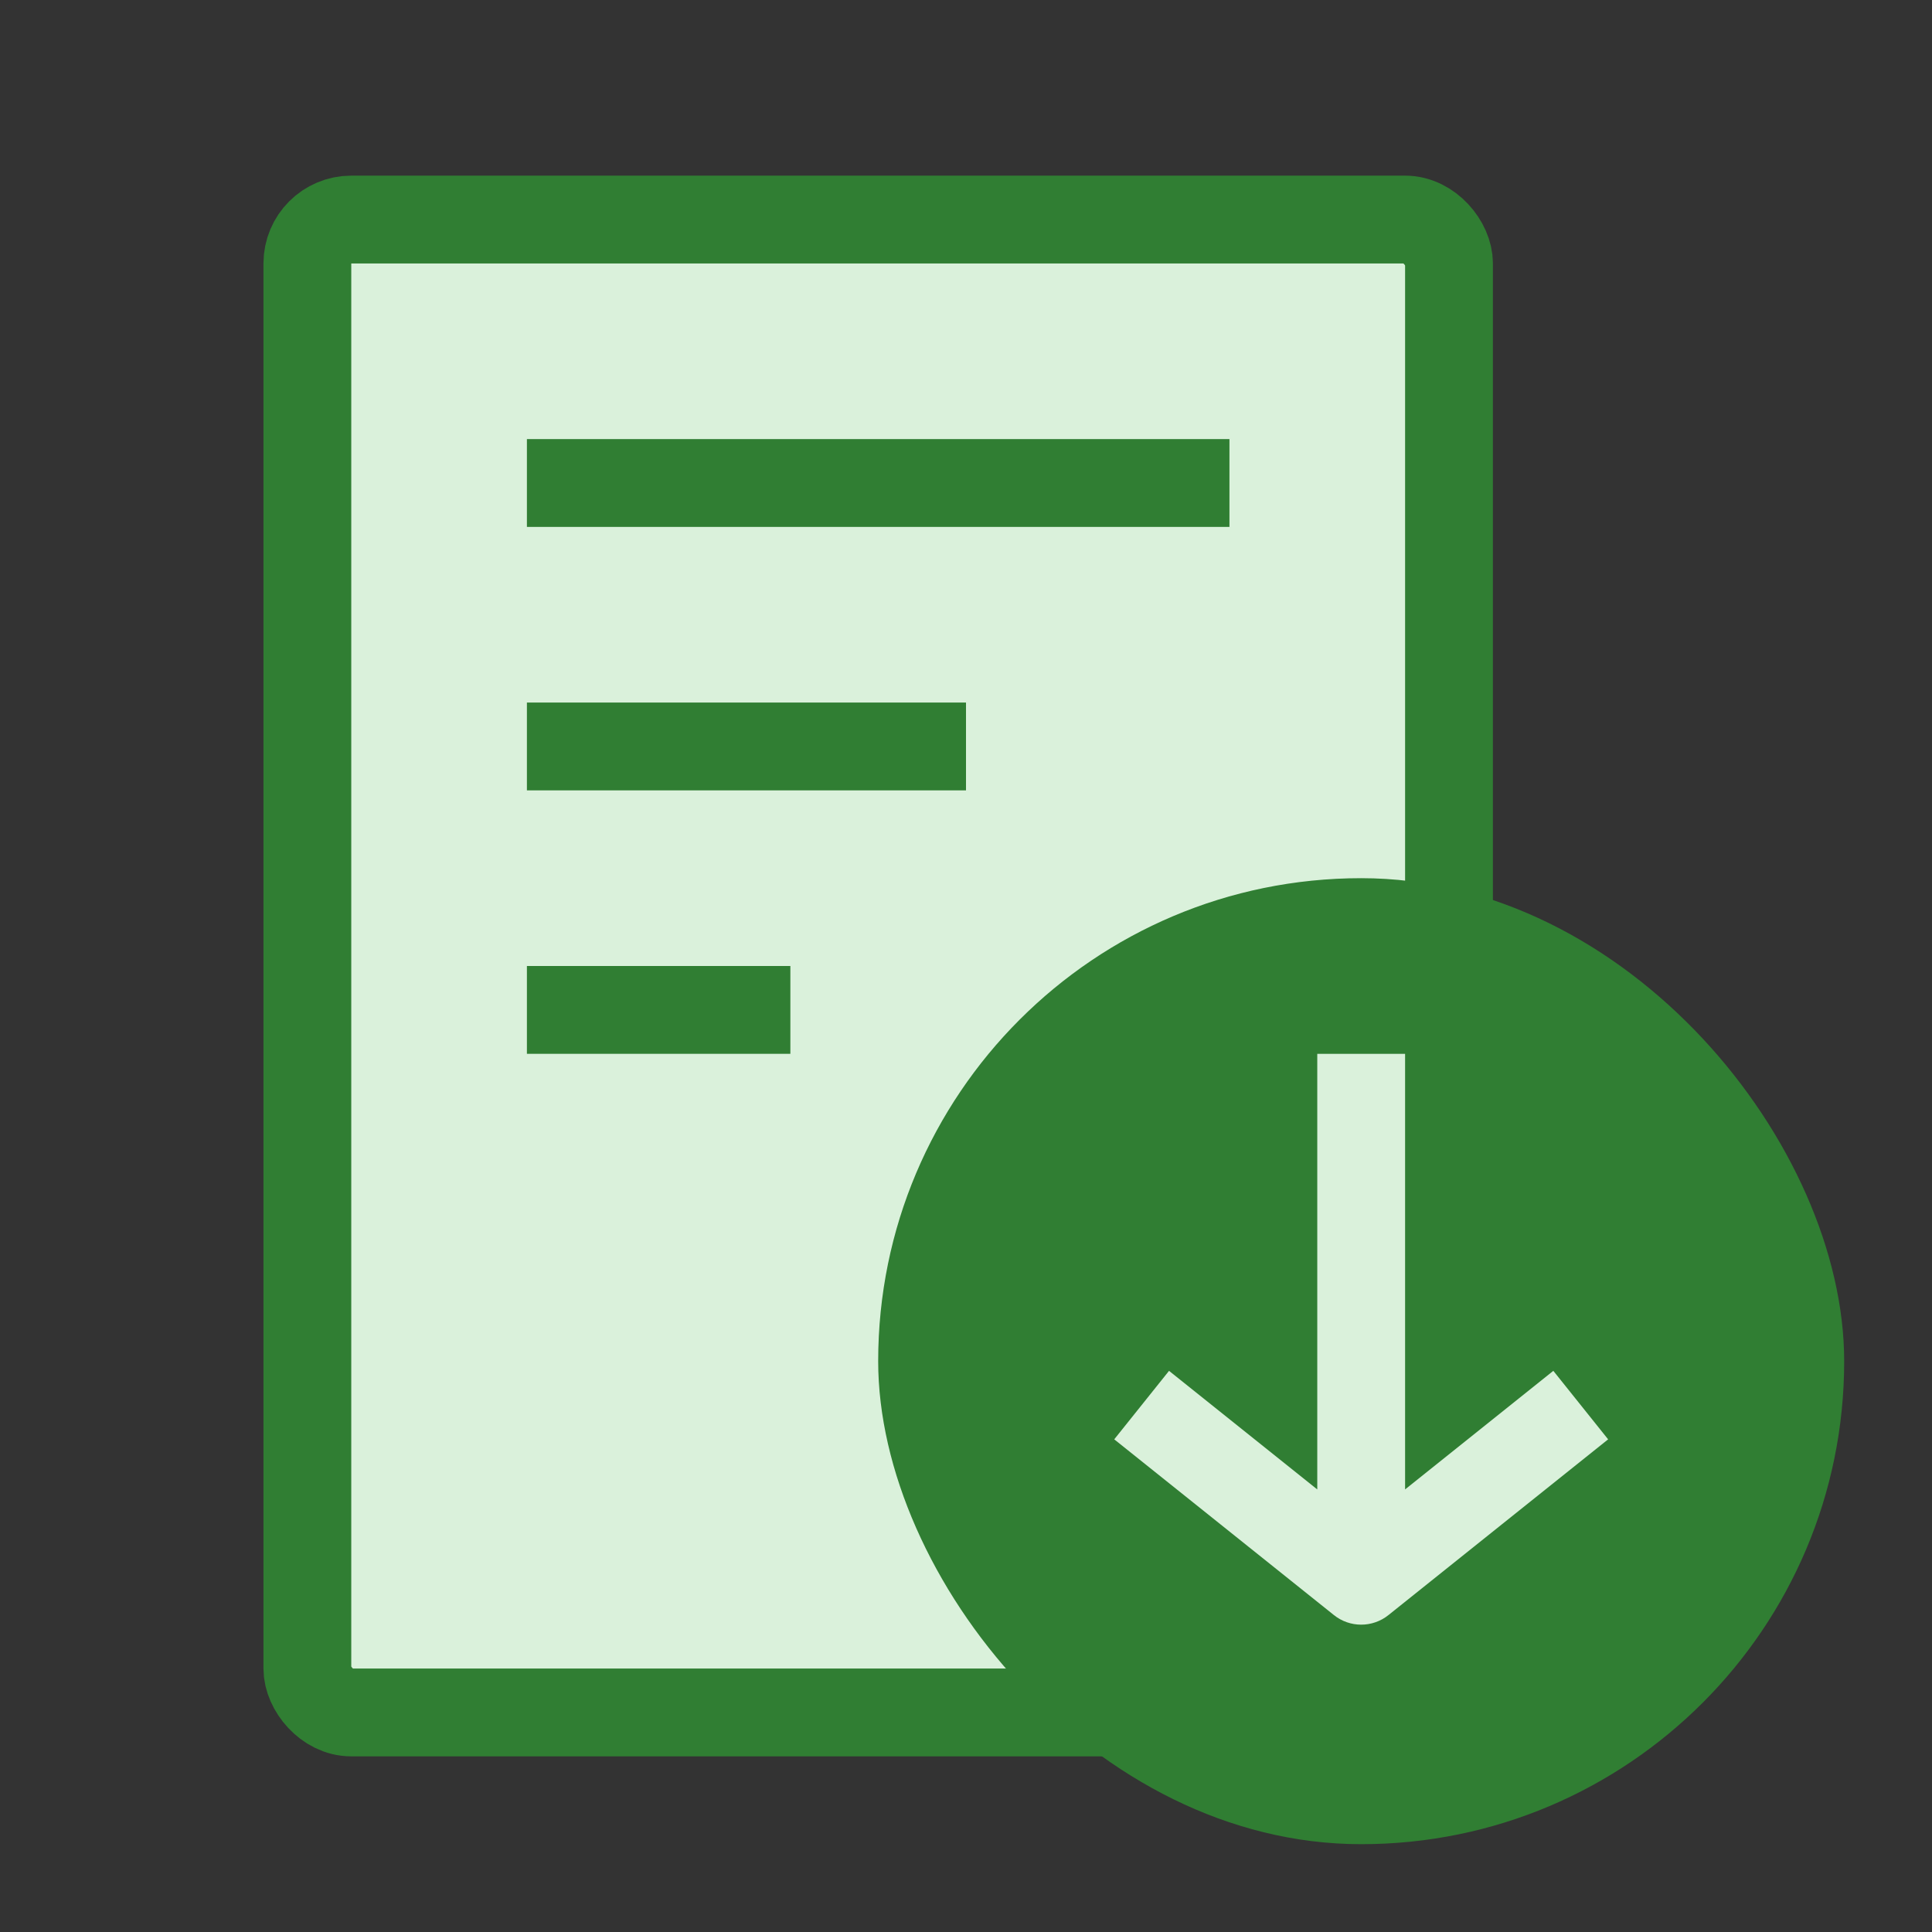
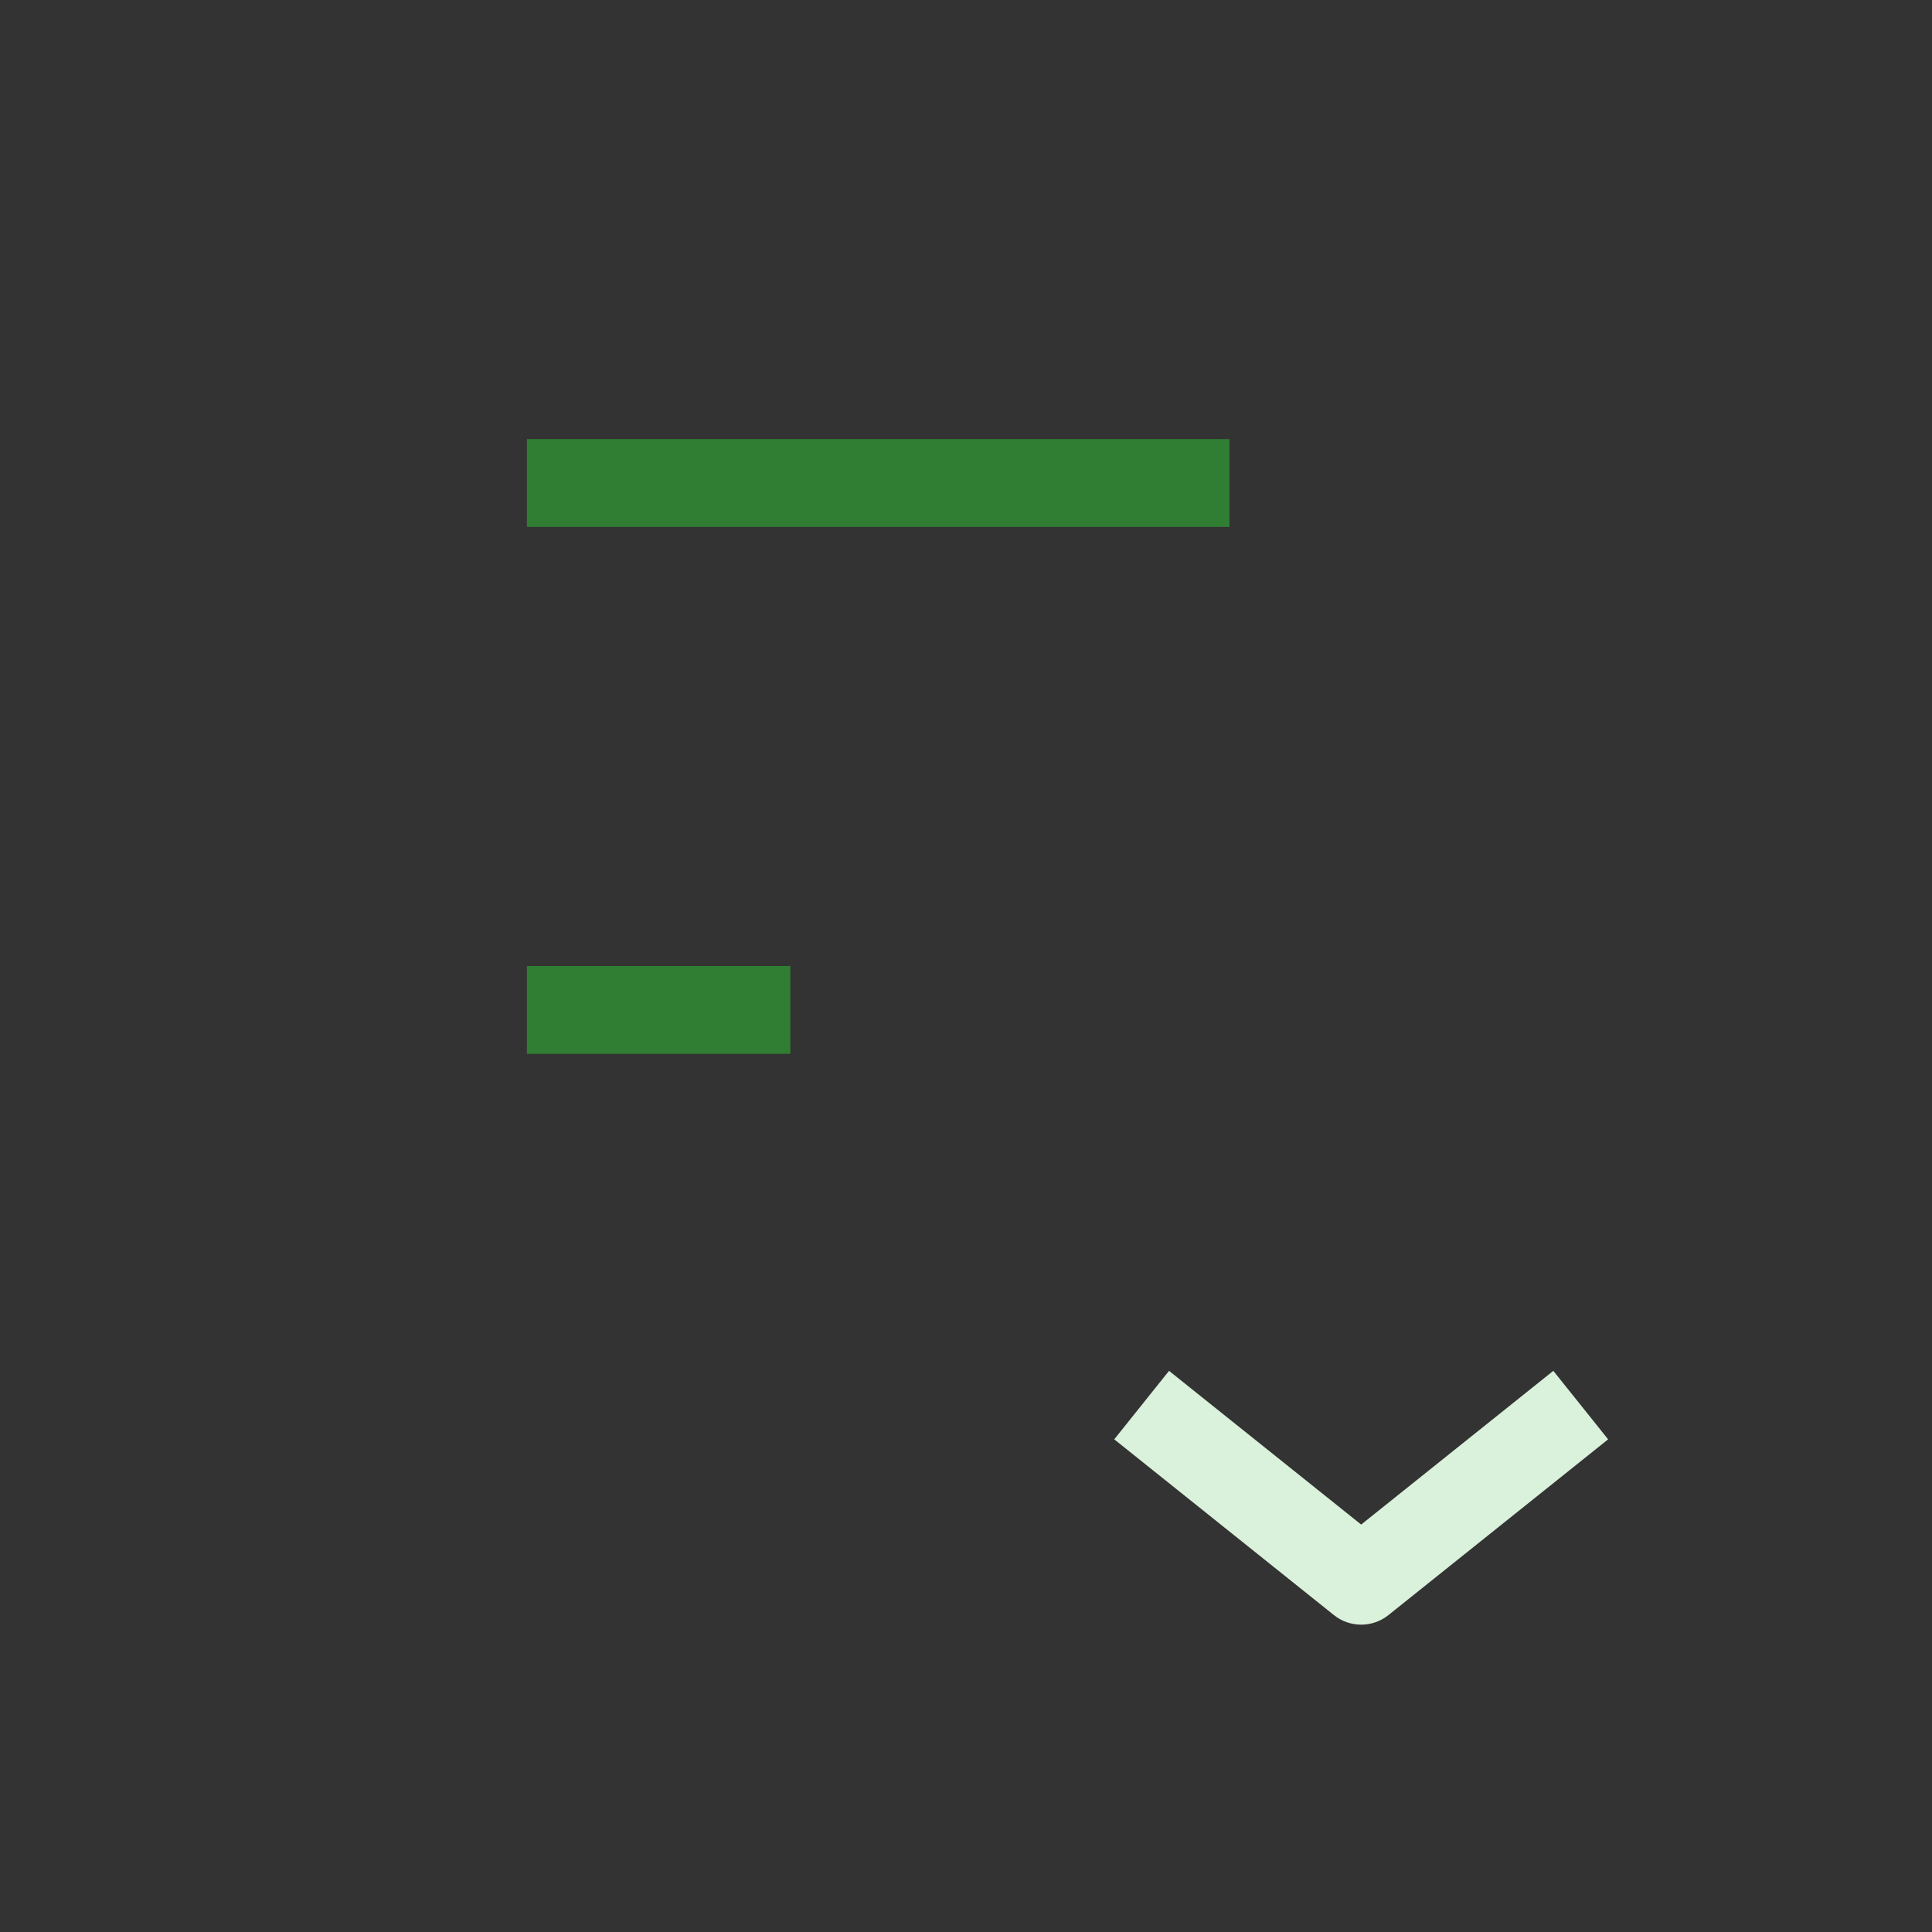
<svg xmlns="http://www.w3.org/2000/svg" width="22" height="22" viewBox="0 0 22 22" fill="none">
  <rect x="0" y="0" width="22" height="22" fill="#333333" stroke="none" />
-   <rect x="3.5" y="2.5" width="13" height="17" rx="0.5" fill="#DAF1DB" stroke="#307E33" />
  <rect x="6" y="5" width="8" height="1" fill="#307E33" />
-   <rect x="6" y="8" width="5" height="1" fill="#307E33" />
  <rect x="6" y="11" width="3" height="1" fill="#307E33" />
-   <rect x="10" y="10" width="11" height="11" rx="5.5" fill="#307E33" />
-   <path d="M15.5 18L15.188 18.39C15.37 18.537 15.63 18.537 15.812 18.39L15.5 18ZM15 12V18H16V12H15ZM15.812 18.39L18.312 16.39L17.688 15.61L15.188 17.61L15.812 18.39ZM15.812 17.61L13.312 15.61L12.688 16.39L15.188 18.39L15.812 17.61Z" fill="#DAF1DB" />
+   <path d="M15.5 18L15.188 18.39C15.37 18.537 15.63 18.537 15.812 18.39L15.5 18ZM15 12V18H16H15ZM15.812 18.39L18.312 16.39L17.688 15.61L15.188 17.61L15.812 18.39ZM15.812 17.61L13.312 15.61L12.688 16.39L15.188 18.39L15.812 17.61Z" fill="#DAF1DB" />
</svg>